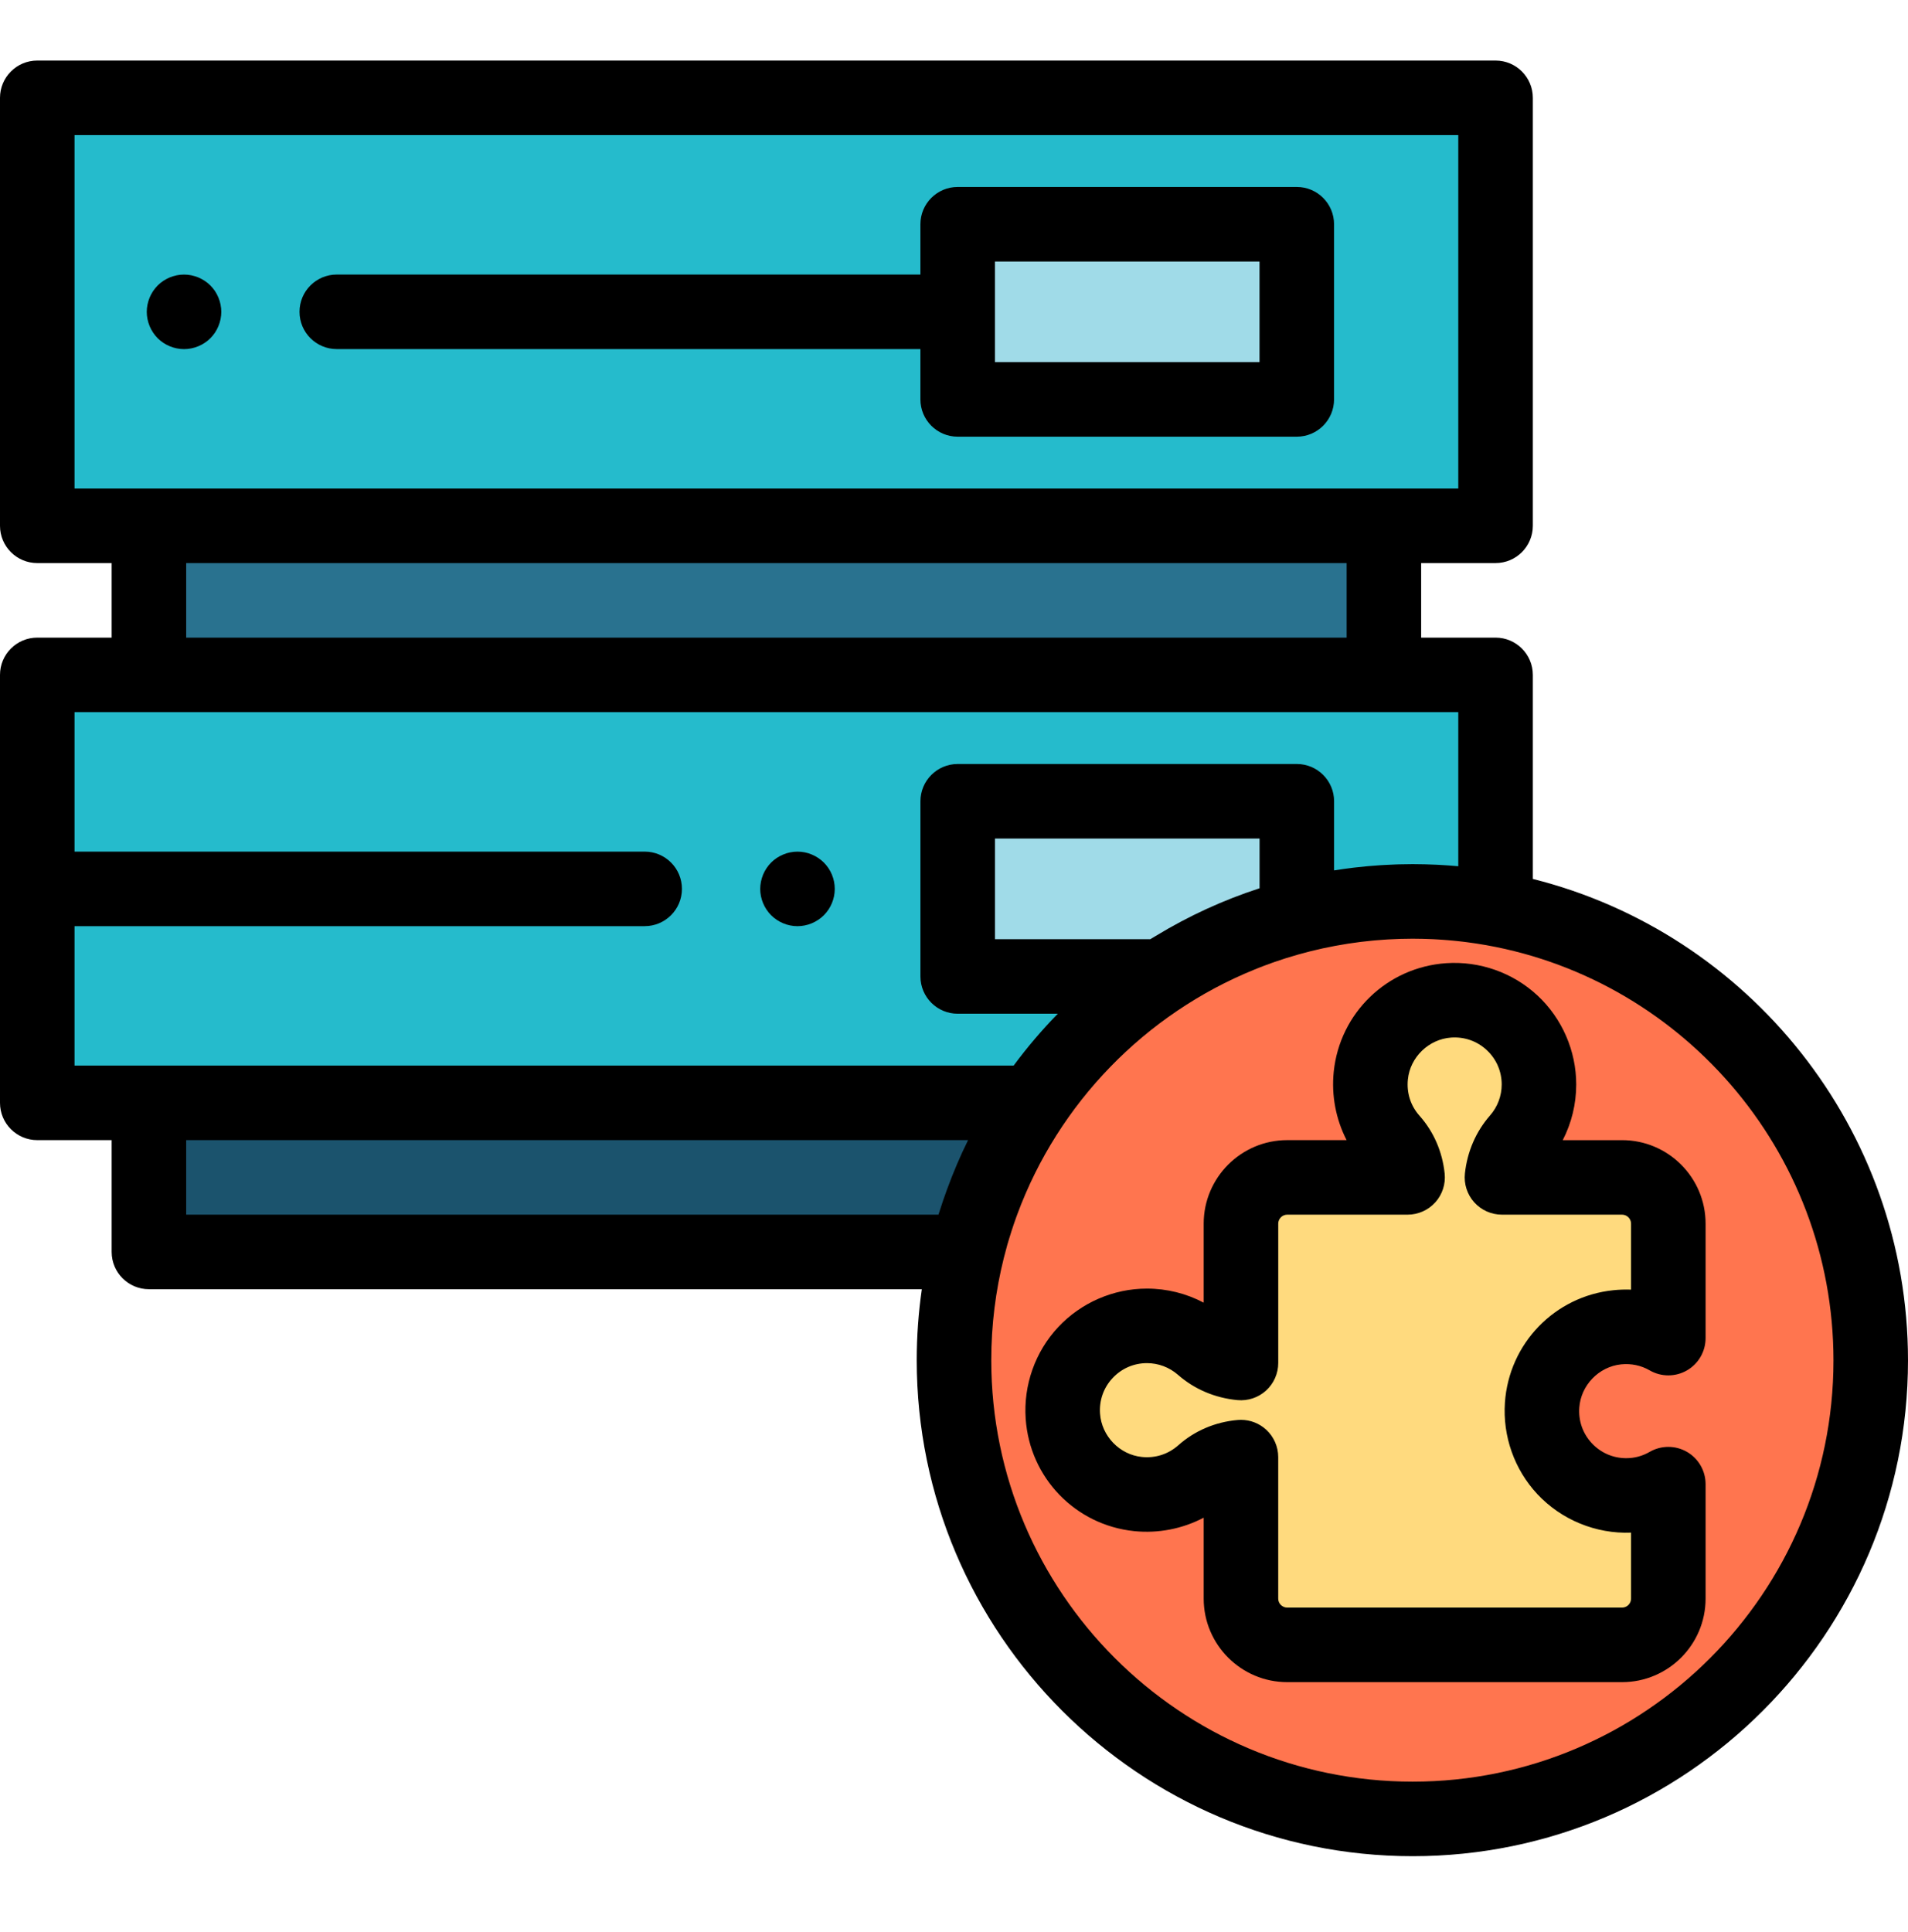
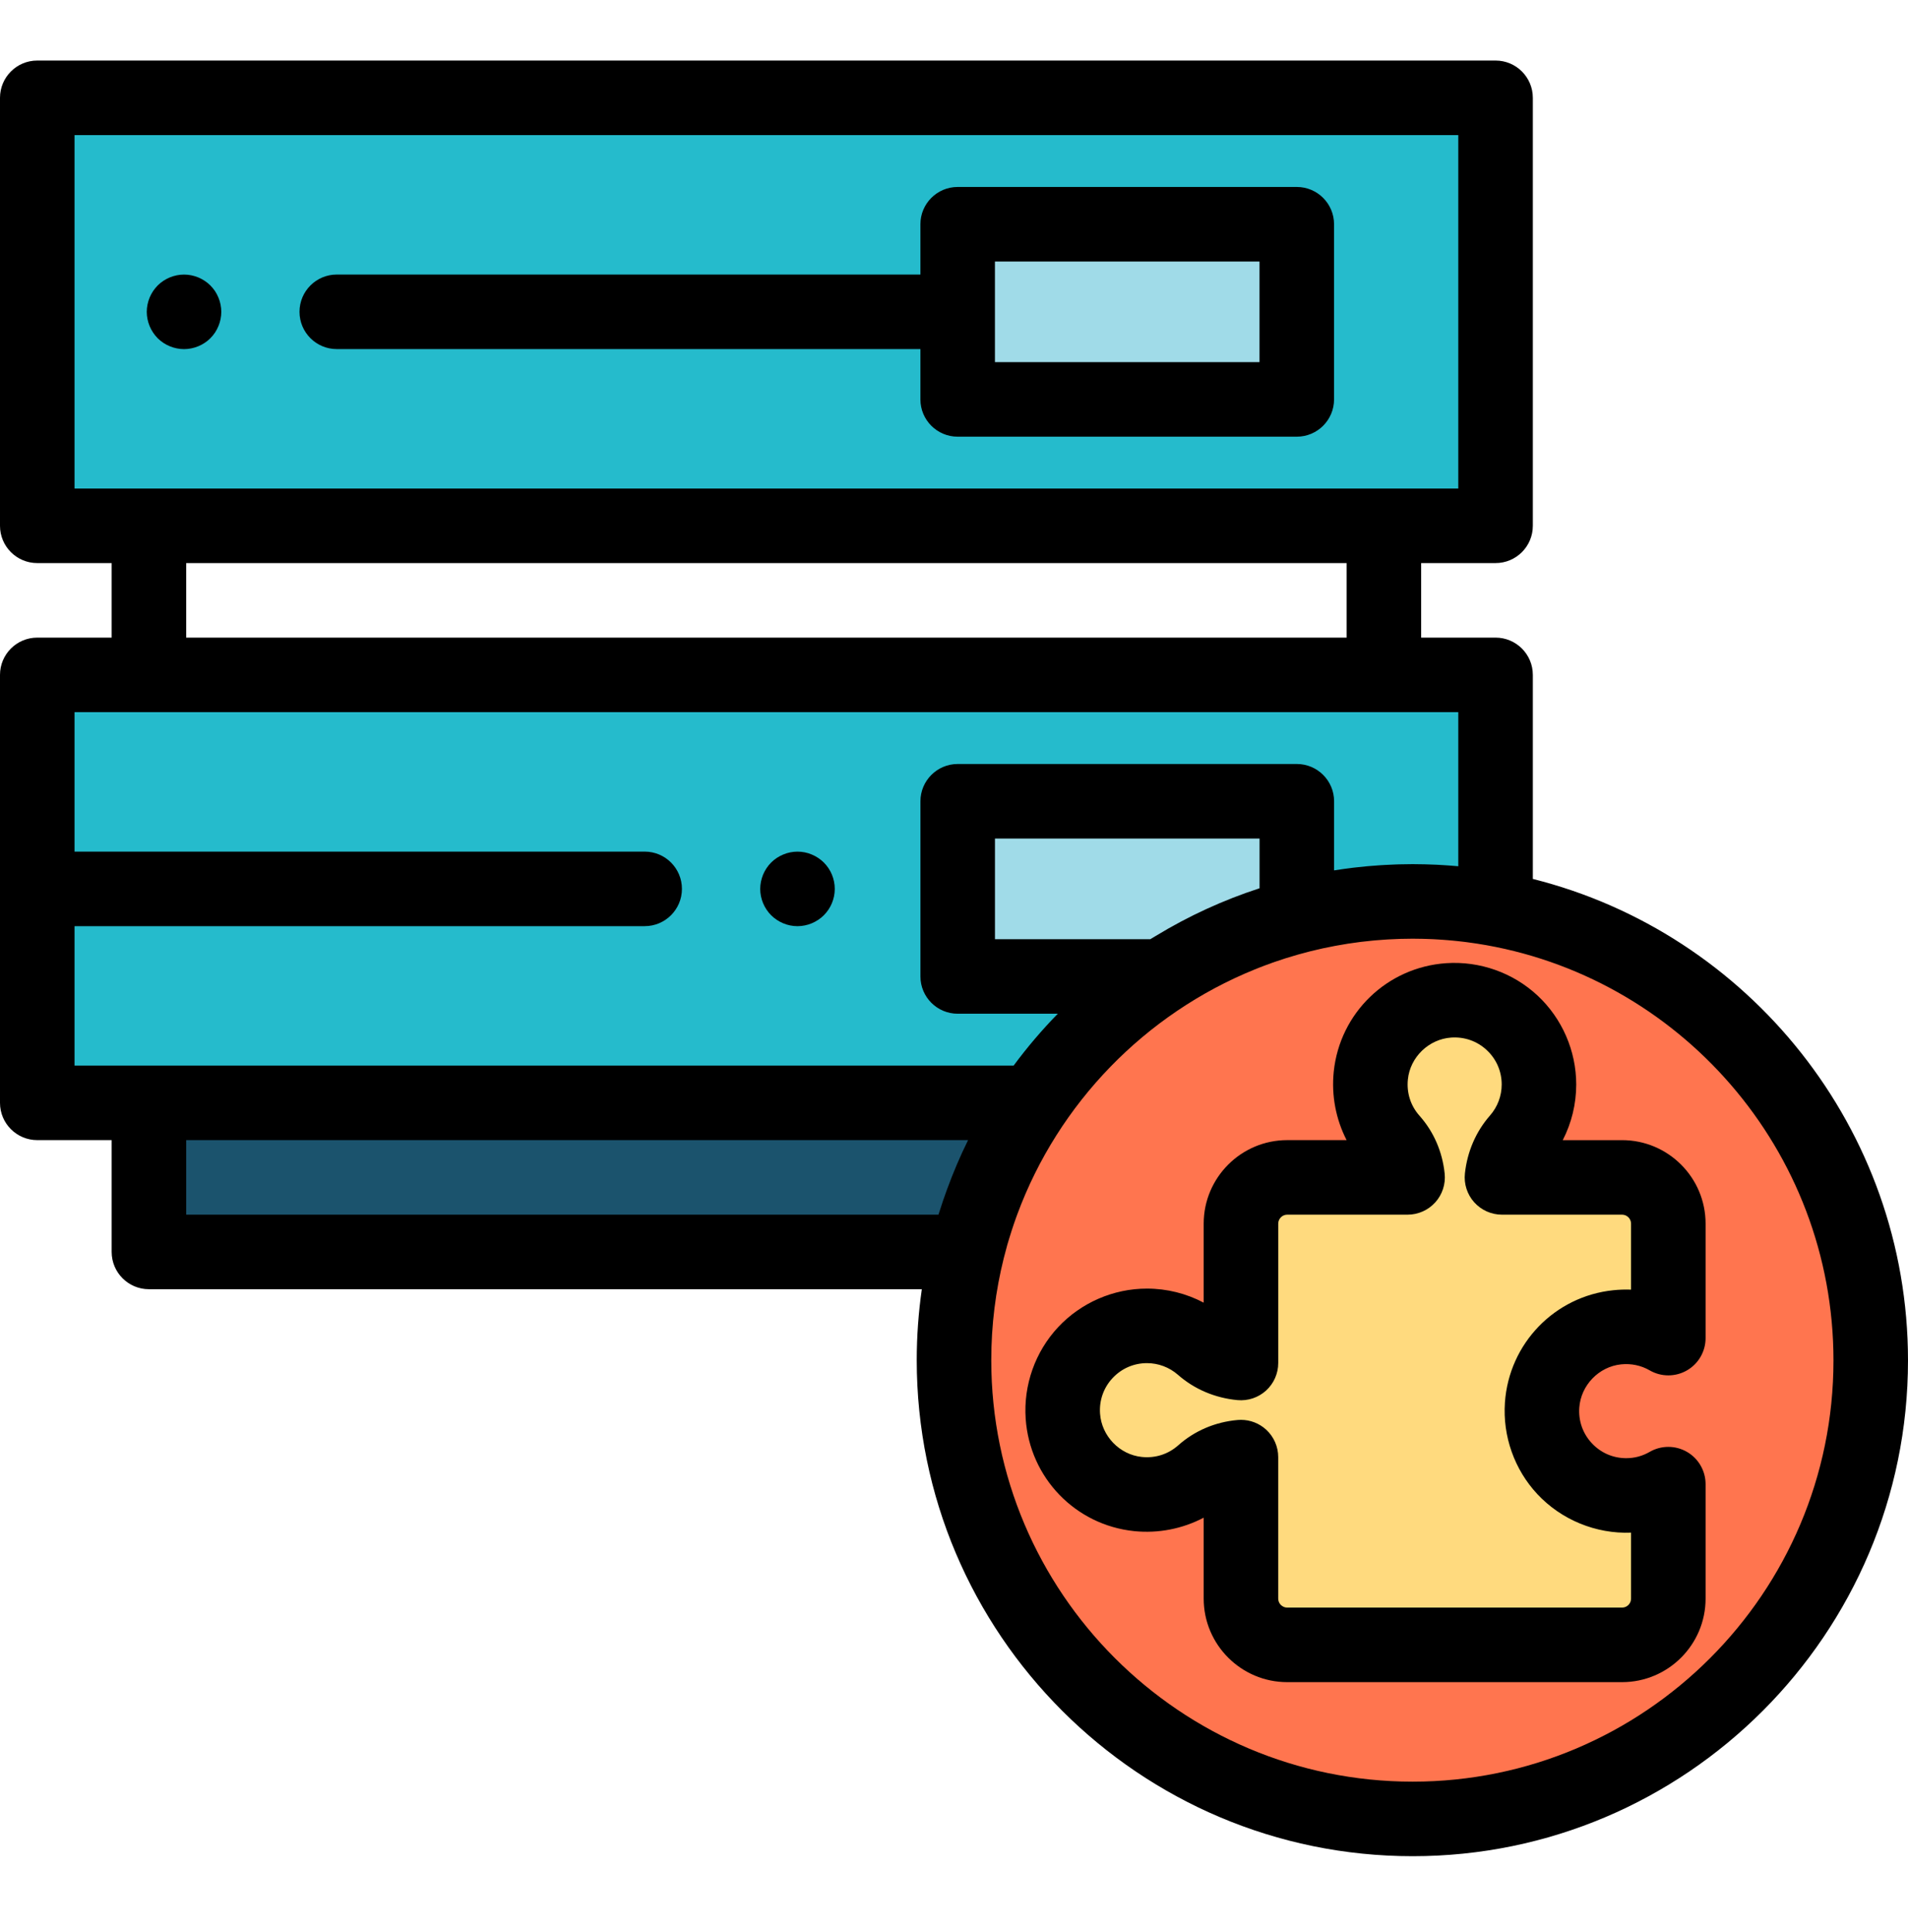
<svg xmlns="http://www.w3.org/2000/svg" width="81" height="82" viewBox="0 0 81 82" fill="none">
  <path d="M63.49 4.154H1.582V22.319H63.49V4.154Z" fill="#25BBCC" />
-   <path d="M58.751 22.318H6.324V28.646H58.751V22.318Z" fill="#29728F" />
  <path d="M59.972 38.262C61.174 38.262 62.349 38.372 63.49 38.58V28.646H1.582V46.812H43.85C47.352 41.652 53.266 38.262 59.972 38.262Z" fill="#25BBCC" />
  <path d="M55.053 9.518H40.656V16.953H55.053V9.518Z" fill="#A0DBE8" />
  <path d="M7.812 14.819C7.71 14.819 7.605 14.808 7.504 14.787C7.403 14.767 7.303 14.737 7.208 14.697C7.112 14.658 7.02 14.609 6.934 14.552C6.847 14.495 6.767 14.428 6.694 14.356C6.621 14.283 6.555 14.201 6.498 14.115C6.441 14.03 6.392 13.936 6.352 13.841C6.313 13.746 6.283 13.647 6.262 13.546C6.242 13.444 6.23 13.34 6.23 13.237C6.23 13.133 6.242 13.03 6.262 12.927C6.283 12.826 6.313 12.726 6.352 12.631C6.392 12.536 6.441 12.444 6.498 12.357C6.555 12.272 6.621 12.191 6.694 12.117C6.767 12.044 6.847 11.979 6.934 11.921C7.02 11.864 7.112 11.815 7.208 11.775C7.303 11.736 7.403 11.706 7.504 11.685C7.708 11.644 7.918 11.644 8.121 11.685C8.222 11.706 8.322 11.736 8.418 11.775C8.513 11.815 8.605 11.864 8.691 11.921C8.778 11.979 8.858 12.044 8.931 12.117C9.004 12.191 9.07 12.272 9.129 12.357C9.186 12.444 9.233 12.536 9.273 12.631C9.312 12.726 9.344 12.826 9.363 12.927C9.383 13.03 9.395 13.133 9.395 13.237C9.395 13.34 9.383 13.444 9.363 13.546C9.344 13.647 9.312 13.746 9.273 13.841C9.233 13.936 9.186 14.03 9.129 14.115C9.07 14.201 9.004 14.283 8.931 14.356C8.858 14.428 8.778 14.495 8.691 14.552C8.605 14.609 8.513 14.658 8.418 14.697C8.322 14.737 8.222 14.767 8.121 14.787C8.02 14.808 7.915 14.819 7.812 14.819Z" fill="black" />
  <path d="M33.855 39.312C33.439 39.312 33.033 39.142 32.737 38.848C32.443 38.554 32.273 38.146 32.273 37.73C32.273 37.627 32.285 37.522 32.305 37.421C32.326 37.32 32.356 37.22 32.395 37.124C32.435 37.029 32.484 36.937 32.541 36.852C32.598 36.765 32.664 36.684 32.737 36.611C32.81 36.538 32.892 36.472 32.977 36.415C33.063 36.358 33.156 36.309 33.251 36.27C33.346 36.23 33.446 36.198 33.547 36.179C33.751 36.138 33.962 36.138 34.166 36.179C34.267 36.198 34.367 36.23 34.461 36.27C34.556 36.309 34.648 36.358 34.733 36.415C34.821 36.472 34.901 36.538 34.974 36.611C35.048 36.684 35.113 36.765 35.172 36.852C35.229 36.937 35.278 37.029 35.317 37.124C35.357 37.22 35.387 37.32 35.407 37.421C35.428 37.522 35.438 37.627 35.438 37.73C35.438 38.146 35.27 38.554 34.974 38.848C34.901 38.921 34.821 38.987 34.733 39.044C34.648 39.101 34.556 39.15 34.461 39.19C34.365 39.229 34.267 39.261 34.166 39.28C34.063 39.301 33.96 39.312 33.855 39.312Z" fill="black" />
  <path d="M79.418 57.747C79.418 68.501 70.726 77.206 59.972 77.206C49.218 77.206 40.5 68.488 40.5 57.734C40.5 46.98 49.218 38.262 59.972 38.262C70.726 38.262 79.418 46.992 79.418 57.747Z" fill="#FF754F" />
  <path d="M55.053 38.889V34.012H40.656V41.447H49.297C51.041 40.302 52.98 39.429 55.053 38.889Z" fill="#A0DBE8" />
  <path d="M43.852 46.812H6.324V53.141H41.048C41.604 50.846 42.564 48.709 43.852 46.812Z" fill="#1B536D" />
  <path d="M14.297 14.817H39.074V16.953C39.074 17.827 39.782 18.535 40.656 18.535H55.052C55.926 18.535 56.634 17.827 56.634 16.953V9.518C56.634 8.644 55.926 7.936 55.052 7.936H40.656C39.782 7.936 39.074 8.644 39.074 9.518V11.653H14.297C13.423 11.653 12.715 12.362 12.715 13.235C12.715 14.109 13.423 14.817 14.297 14.817ZM42.238 11.1H53.47V15.371H42.238V11.1Z" fill="black" />
  <path d="M65.073 37.307V28.646C65.073 27.772 64.364 27.064 63.49 27.064H60.332V23.9H63.49C64.364 23.9 65.073 23.192 65.073 22.318V4.152C65.073 3.279 64.364 2.57 63.49 2.57H1.582C0.708 2.57 0 3.279 0 4.152V22.318C0 23.192 0.708 23.9 1.582 23.9H4.74V27.064H1.582C0.708 27.064 0 27.772 0 28.646V46.811C0 47.685 0.708 48.393 1.582 48.393H4.74V53.139C4.74 54.013 5.449 54.721 6.322 54.721H39.134C38.993 55.706 38.918 56.711 38.918 57.733C38.918 69.342 48.363 78.787 59.972 78.787C71.567 78.787 81 69.348 81 57.746C81 47.892 74.211 39.597 65.073 37.307ZM3.164 5.734H61.908V20.735H58.75H6.322H3.164V5.734ZM7.904 23.9H57.168V27.064H7.904V23.9ZM3.164 39.311H27.368C28.242 39.311 28.95 38.602 28.95 37.729C28.95 36.855 28.242 36.147 27.368 36.147H3.164V30.228H6.321C6.321 30.228 6.322 30.228 6.323 30.228H58.75C58.751 30.228 58.751 30.228 58.752 30.228H61.908V36.768C61.856 36.763 61.803 36.76 61.75 36.755C61.667 36.748 61.583 36.741 61.499 36.735C61.411 36.729 61.324 36.724 61.236 36.718C61.154 36.714 61.073 36.708 60.991 36.704C60.89 36.699 60.788 36.696 60.687 36.693C60.619 36.691 60.552 36.687 60.484 36.686C60.313 36.682 60.143 36.679 59.972 36.679C59.774 36.679 59.577 36.683 59.38 36.688C59.325 36.69 59.27 36.692 59.214 36.694C59.07 36.699 58.926 36.705 58.783 36.714C58.725 36.717 58.666 36.721 58.608 36.724C58.464 36.734 58.32 36.744 58.176 36.757C58.125 36.761 58.074 36.766 58.022 36.77C57.865 36.785 57.707 36.801 57.55 36.819C57.515 36.823 57.479 36.827 57.444 36.831C57.173 36.864 56.904 36.902 56.636 36.944V34.011C56.636 33.137 55.928 32.428 55.054 32.428H40.657C39.784 32.428 39.075 33.137 39.075 34.011V41.446C39.075 42.32 39.784 43.028 40.657 43.028H44.906C44.237 43.714 43.61 44.447 43.032 45.229H6.322H3.164V39.311ZM53.472 37.703C51.933 38.202 50.459 38.88 49.07 39.723C49.001 39.765 48.931 39.806 48.862 39.848C48.853 39.854 48.844 39.859 48.836 39.864H42.239V35.593H53.472V37.703ZM39.84 51.557H7.904V48.393H41.098C40.761 49.073 40.466 49.771 40.205 50.483C40.202 50.492 40.199 50.499 40.196 50.508C40.142 50.656 40.089 50.804 40.038 50.953C40.002 51.061 39.967 51.169 39.932 51.277C39.902 51.37 39.869 51.463 39.84 51.557ZM59.972 75.623C50.108 75.623 42.082 67.598 42.082 57.733C42.082 56.239 42.267 54.787 42.614 53.398C42.662 53.207 42.712 53.018 42.765 52.83C42.792 52.736 42.82 52.643 42.849 52.55C42.881 52.442 42.916 52.335 42.95 52.227C43.011 52.04 43.074 51.853 43.141 51.668C43.157 51.623 43.174 51.578 43.191 51.532C44.937 46.82 48.615 43.039 53.258 41.152C53.331 41.122 53.404 41.092 53.478 41.064C53.543 41.038 53.608 41.014 53.673 40.989C53.775 40.951 53.878 40.913 53.981 40.876C54.028 40.859 54.075 40.843 54.123 40.826C54.265 40.777 54.407 40.729 54.55 40.684C54.562 40.68 54.574 40.676 54.587 40.672C54.749 40.621 54.913 40.572 55.078 40.525C55.092 40.521 55.106 40.517 55.12 40.513C55.456 40.418 55.796 40.333 56.138 40.258C56.148 40.256 56.157 40.254 56.166 40.252C56.339 40.214 56.512 40.179 56.686 40.147C56.686 40.147 56.687 40.147 56.687 40.147C57.044 40.08 57.405 40.024 57.768 39.979H57.768C57.935 39.958 58.103 39.941 58.271 39.925C58.309 39.921 58.347 39.918 58.385 39.914C58.516 39.903 58.648 39.893 58.781 39.884C58.83 39.88 58.88 39.877 58.93 39.874C59.056 39.867 59.183 39.861 59.31 39.857C59.359 39.855 59.407 39.852 59.455 39.851C59.627 39.846 59.799 39.843 59.972 39.843C60.116 39.843 60.261 39.845 60.405 39.849C60.459 39.85 60.513 39.852 60.568 39.854C60.657 39.857 60.746 39.86 60.835 39.864C60.9 39.868 60.964 39.871 61.028 39.875C61.108 39.88 61.187 39.885 61.267 39.891C61.332 39.895 61.397 39.901 61.462 39.906C61.543 39.913 61.624 39.92 61.705 39.928C61.764 39.933 61.824 39.94 61.883 39.946C61.975 39.956 62.067 39.966 62.158 39.977C62.204 39.983 62.25 39.989 62.296 39.995C62.413 40.01 62.529 40.026 62.645 40.044C62.665 40.047 62.685 40.05 62.705 40.053C71.262 41.375 77.836 48.806 77.836 57.746C77.836 67.604 69.822 75.623 59.972 75.623Z" fill="black" />
  <path d="M68.656 56.336C69.45 56.254 70.198 56.431 70.826 56.795V51.938C70.826 50.853 69.946 49.974 68.862 49.974H63.762C63.826 49.392 64.054 48.835 64.447 48.386C64.998 47.757 65.333 46.932 65.333 46.03C65.333 43.969 63.591 42.316 61.5 42.46C59.783 42.578 58.372 43.937 58.195 45.649C58.086 46.709 58.439 47.687 59.078 48.406C59.47 48.847 59.697 49.398 59.757 49.974H54.647C53.562 49.974 52.683 50.853 52.683 51.938V57.851C52.084 57.795 51.509 57.564 51.048 57.161C50.419 56.61 49.594 56.276 48.692 56.276C46.632 56.276 44.978 58.017 45.122 60.108C45.241 61.825 46.599 63.236 48.311 63.413C49.371 63.523 50.349 63.169 51.068 62.53C51.521 62.127 52.09 61.898 52.683 61.847V67.852C52.683 68.937 53.562 69.816 54.647 69.816H68.862C69.946 69.816 70.826 68.937 70.826 67.852V62.994C70.299 63.298 69.689 63.473 69.037 63.473C66.976 63.473 65.323 61.732 65.467 59.641C65.585 57.923 66.944 56.512 68.656 56.336Z" fill="#FFDA7E" />
  <path d="M68.861 71.399H54.647C52.691 71.399 51.1 69.808 51.1 67.853V64.418C50.204 64.89 49.175 65.094 48.148 64.989C45.653 64.731 43.716 62.725 43.543 60.219C43.445 58.792 43.946 57.377 44.918 56.335C45.891 55.293 47.266 54.695 48.691 54.695C49.538 54.695 50.364 54.903 51.1 55.292V51.939C51.1 49.984 52.691 48.393 54.647 48.393H57.167C56.712 47.508 56.517 46.497 56.621 45.488C56.879 42.993 58.885 41.056 61.391 40.883C62.818 40.785 64.233 41.286 65.275 42.258C66.317 43.231 66.915 44.606 66.915 46.032C66.915 46.86 66.716 47.669 66.343 48.394H68.862C70.817 48.394 72.407 49.984 72.407 51.939V56.796C72.407 57.362 72.106 57.884 71.616 58.167C71.126 58.449 70.523 58.449 70.034 58.166C69.669 57.955 69.249 57.867 68.819 57.911C67.873 58.009 67.111 58.8 67.045 59.751C67.006 60.314 67.195 60.849 67.577 61.258C67.959 61.667 68.477 61.893 69.037 61.893C69.392 61.893 69.727 61.803 70.033 61.626C70.522 61.343 71.126 61.343 71.616 61.625C72.106 61.908 72.407 62.43 72.407 62.996V67.854C72.407 69.808 70.817 71.399 68.861 71.399ZM52.682 60.266C53.077 60.266 53.459 60.414 53.752 60.682C54.078 60.982 54.264 61.405 54.264 61.848V67.853C54.264 68.064 54.436 68.235 54.646 68.235H68.861C69.072 68.235 69.243 68.064 69.243 67.853V65.053C67.754 65.113 66.283 64.51 65.263 63.417C64.291 62.375 63.79 60.96 63.888 59.533C64.061 57.027 65.998 55.021 68.493 54.764C68.745 54.738 68.996 54.73 69.243 54.739V51.939C69.243 51.728 69.072 51.557 68.861 51.557H63.762C63.312 51.557 62.884 51.366 62.584 51.031C62.284 50.696 62.141 50.249 62.19 49.803C62.291 48.876 62.66 48.026 63.257 47.345C63.575 46.982 63.751 46.515 63.751 46.031C63.751 45.472 63.525 44.953 63.116 44.571C62.707 44.19 62.172 44.002 61.609 44.04C60.657 44.105 59.866 44.868 59.769 45.813C59.709 46.385 59.884 46.933 60.261 47.357C60.865 48.036 61.234 48.885 61.33 49.813C61.376 50.258 61.231 50.702 60.931 51.035C60.631 51.367 60.204 51.557 59.757 51.557H54.647C54.436 51.557 54.265 51.729 54.265 51.939V57.853C54.265 58.298 54.077 58.723 53.748 59.023C53.419 59.322 52.978 59.469 52.535 59.428C51.581 59.338 50.706 58.967 50.006 58.353C49.642 58.035 49.176 57.859 48.692 57.859C48.132 57.859 47.614 58.085 47.231 58.494C46.85 58.903 46.661 59.438 46.7 60.001C46.766 60.952 47.528 61.744 48.473 61.841C49.045 61.901 49.593 61.725 50.017 61.349C50.716 60.728 51.59 60.355 52.545 60.272C52.591 60.268 52.637 60.266 52.682 60.266Z" fill="black" />
</svg>